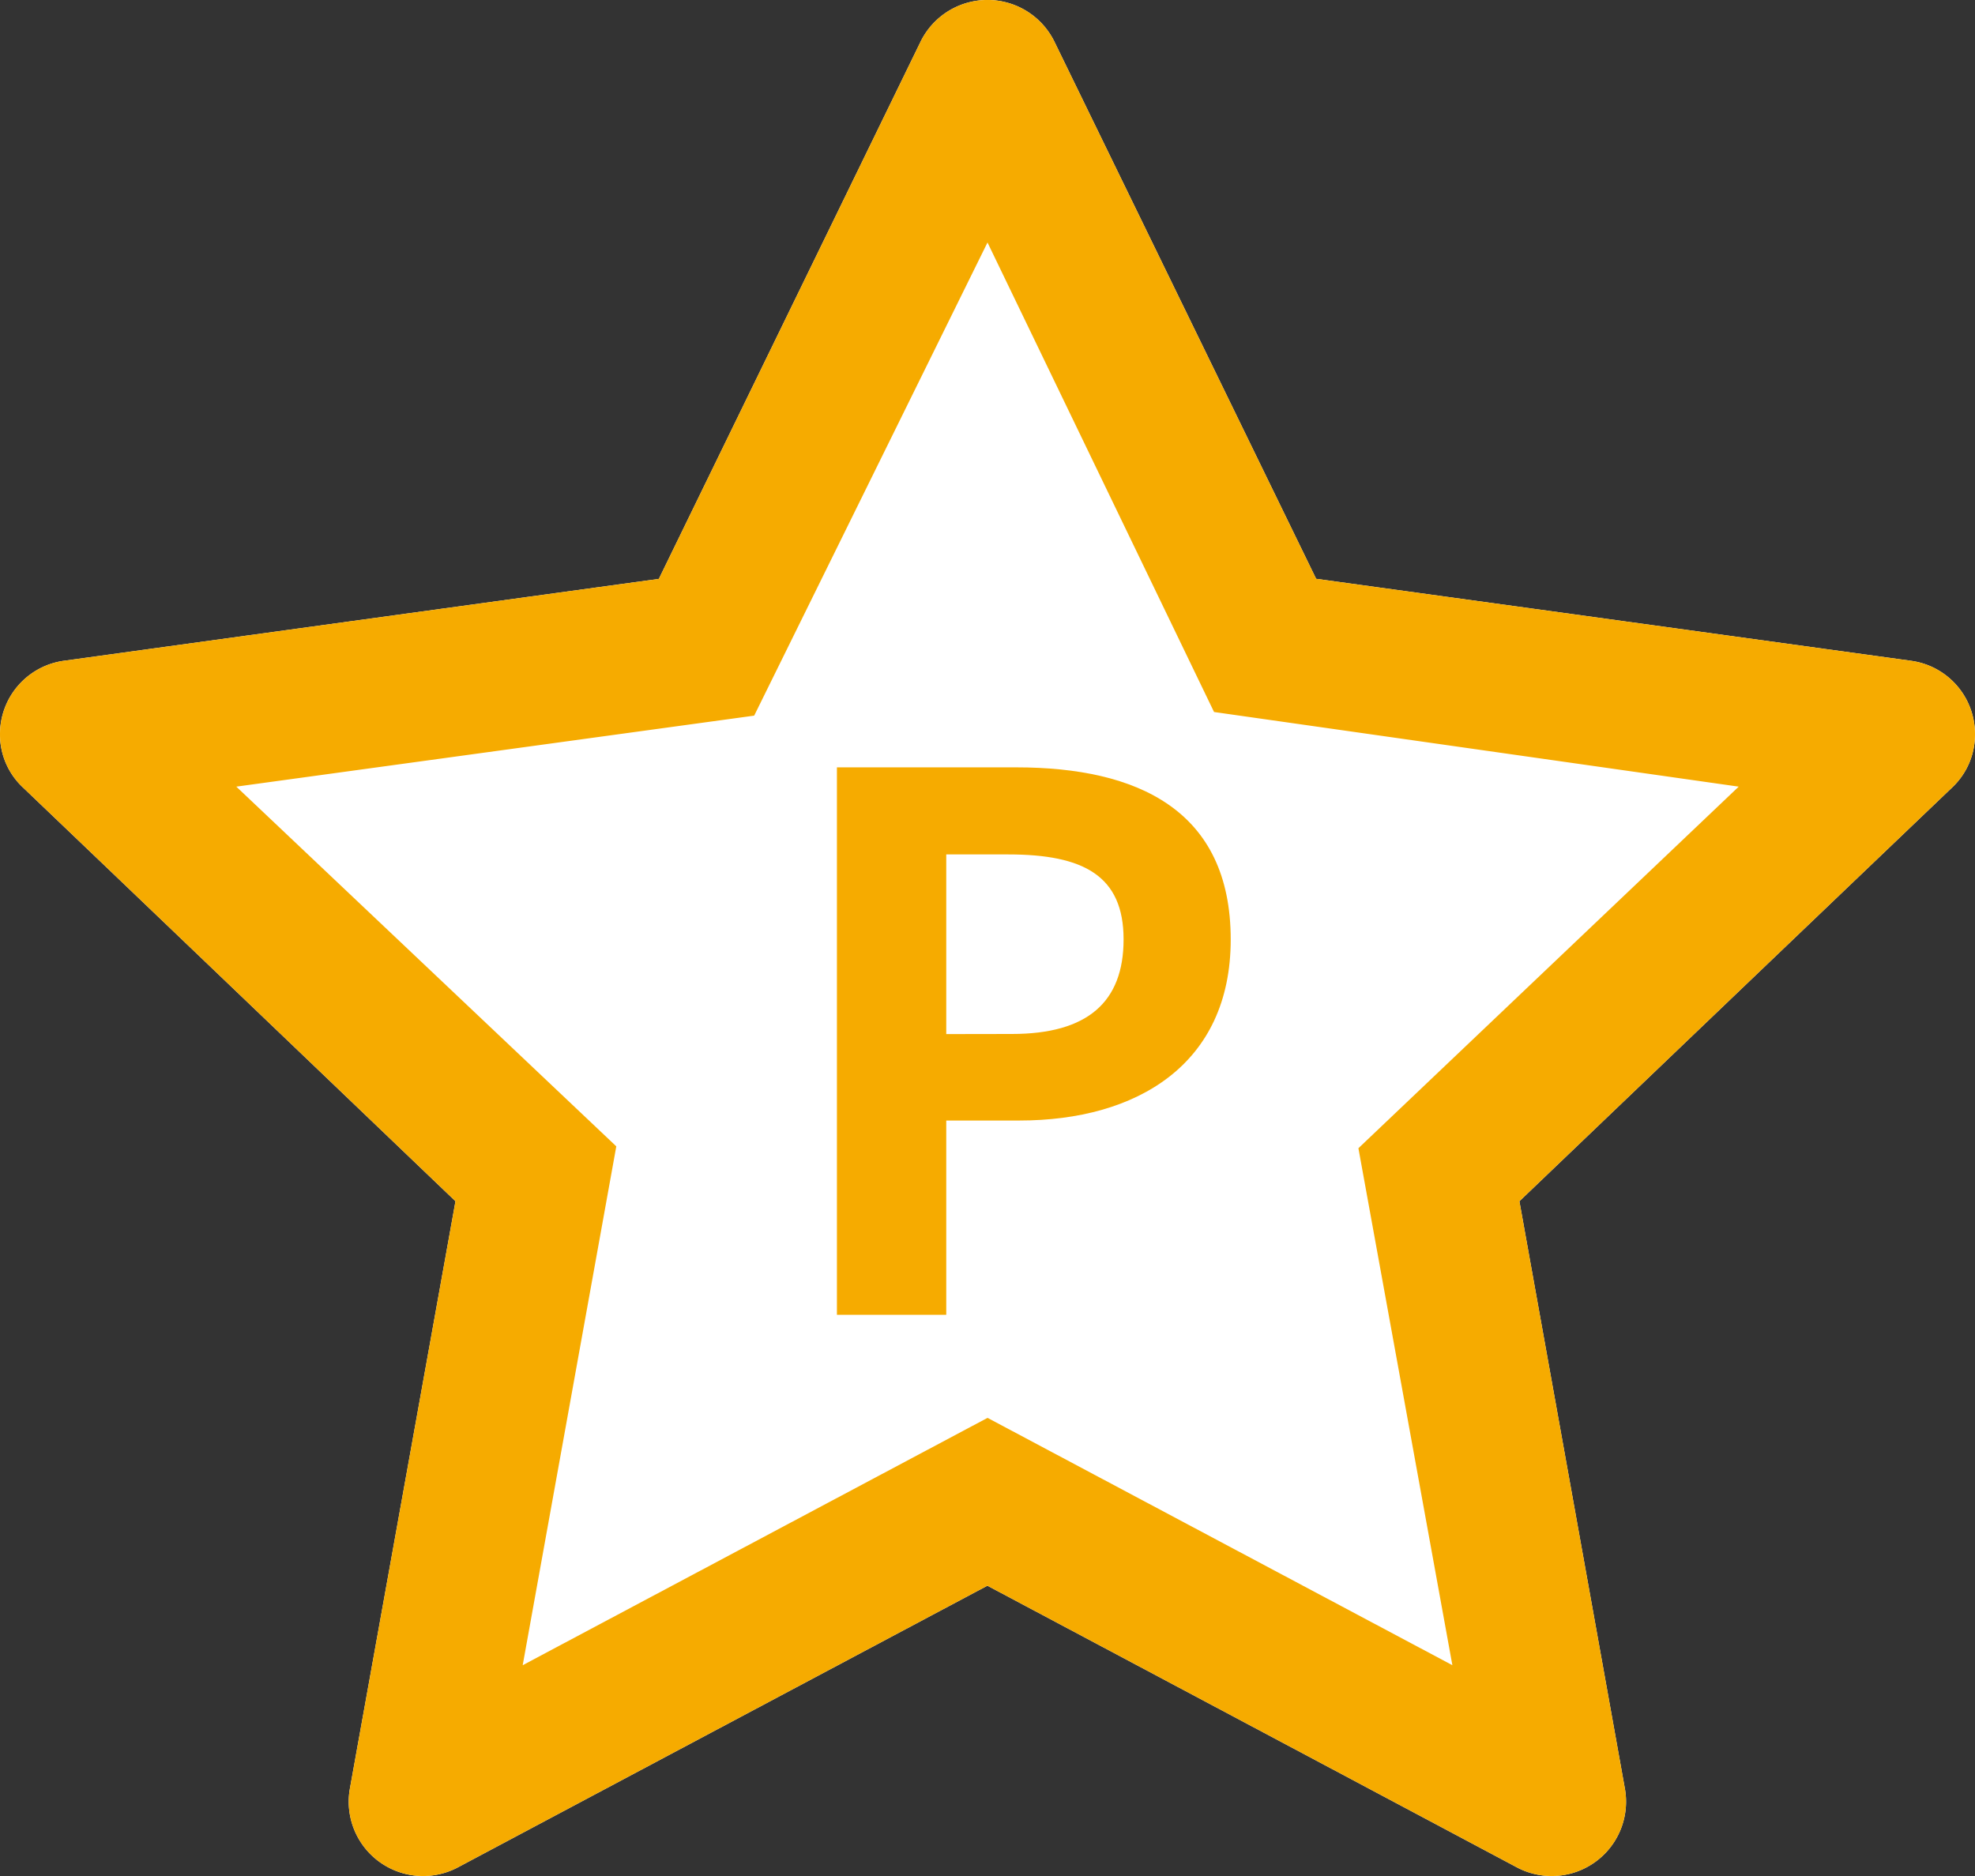
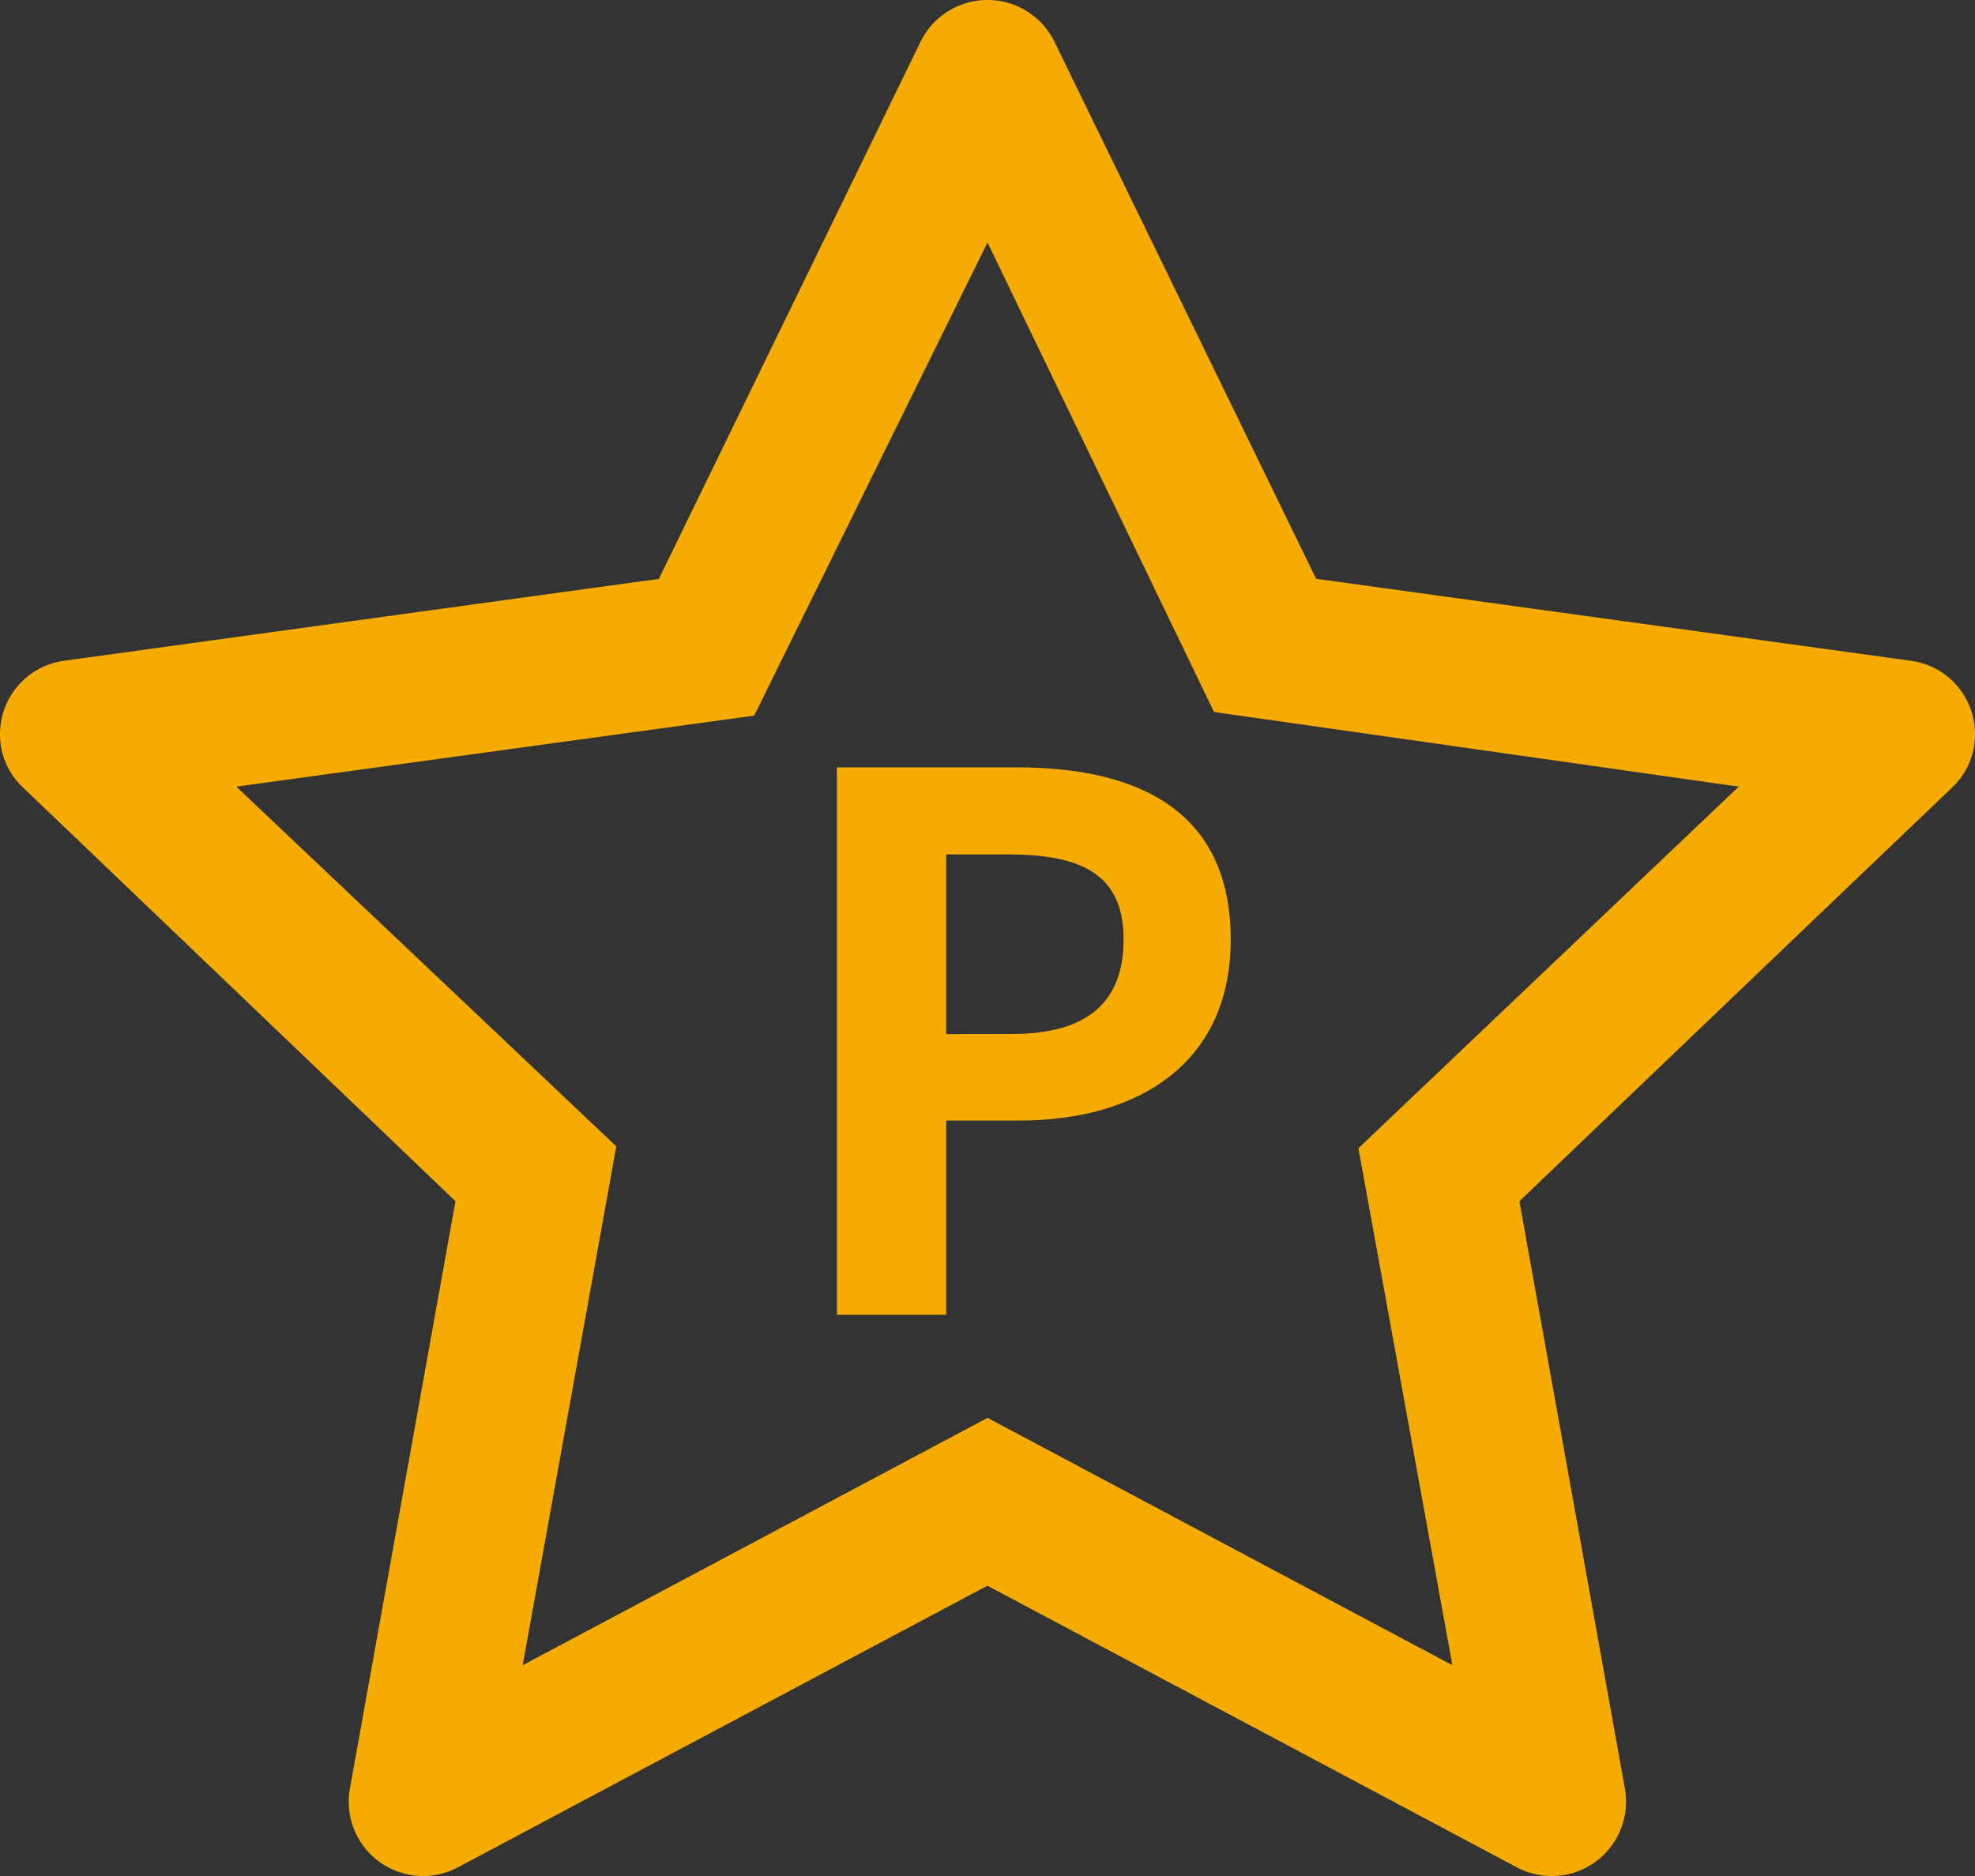
<svg xmlns="http://www.w3.org/2000/svg" width="53.684" height="51" viewBox="0 0 53.684 51">
  <rect x="0" y="0" width="53.684" height="51" fill="#333333" stroke="none" />
  <g transform="translate(-174.252 -3009.727)">
-     <path d="M27.022,3.635a2.026,2.026,0,0,1,3.64,0c2.614,5.363,7.113,14.6,7.113,14.6S48,19.644,53.939,20.463a2.01,2.01,0,0,1,1.745,2.005,1.976,1.976,0,0,1-.62,1.439C50.742,28.035,43.3,35.156,43.3,35.156s1.817,10.111,2.869,15.976a2.021,2.021,0,0,1-2.945,2.129c-5.283-2.813-14.385-7.653-14.385-7.653s-9.1,4.84-14.385,7.653a2.021,2.021,0,0,1-2.945-2.129c1.055-5.865,2.872-15.976,2.872-15.976S6.942,28.035,2.623,23.907A1.967,1.967,0,0,1,2,22.47a2.013,2.013,0,0,1,1.747-2.008c5.935-.819,16.162-2.225,16.162-2.225S24.41,9,27.022,3.635Z" transform="translate(172.252 3007.227)" fill="#fff" />
    <path d="M27.022,3.635a2.026,2.026,0,0,1,3.64,0c2.614,5.363,7.113,14.6,7.113,14.6S48,19.644,53.939,20.463a2.01,2.01,0,0,1,1.745,2.005,1.976,1.976,0,0,1-.62,1.439C50.742,28.035,43.3,35.156,43.3,35.156s1.817,10.111,2.869,15.976a2.021,2.021,0,0,1-2.945,2.129c-5.283-2.813-14.385-7.653-14.385-7.653s-9.1,4.84-14.385,7.653a2.021,2.021,0,0,1-2.945-2.129c1.055-5.865,2.872-15.976,2.872-15.976S6.942,28.035,2.623,23.907A1.967,1.967,0,0,1,2,22.47a2.013,2.013,0,0,1,1.747-2.008c5.935-.819,16.162-2.225,16.162-2.225S24.41,9,27.022,3.635Zm1.82,5.457L22.5,21.955,8.423,23.885l10.329,9.779L16.208,47.769l12.635-6.724,12.635,6.724L38.924,33.715l10.337-9.83L35,21.856Z" transform="translate(172.252 3007.227)" fill="#f6ab00" />
    <path d="M-6.3-4.384h2.972V-9.666h1.988c3.193,0,5.744-1.526,5.744-4.921,0-3.515-2.531-4.68-5.824-4.68H-6.3Zm2.972-7.632V-16.9h1.687c2.049,0,3.133.582,3.133,2.31,0,1.707-.984,2.571-3.033,2.571Z" transform="translate(203.301 3049.855)" fill="#f6ab00" />
  </g>
</svg>